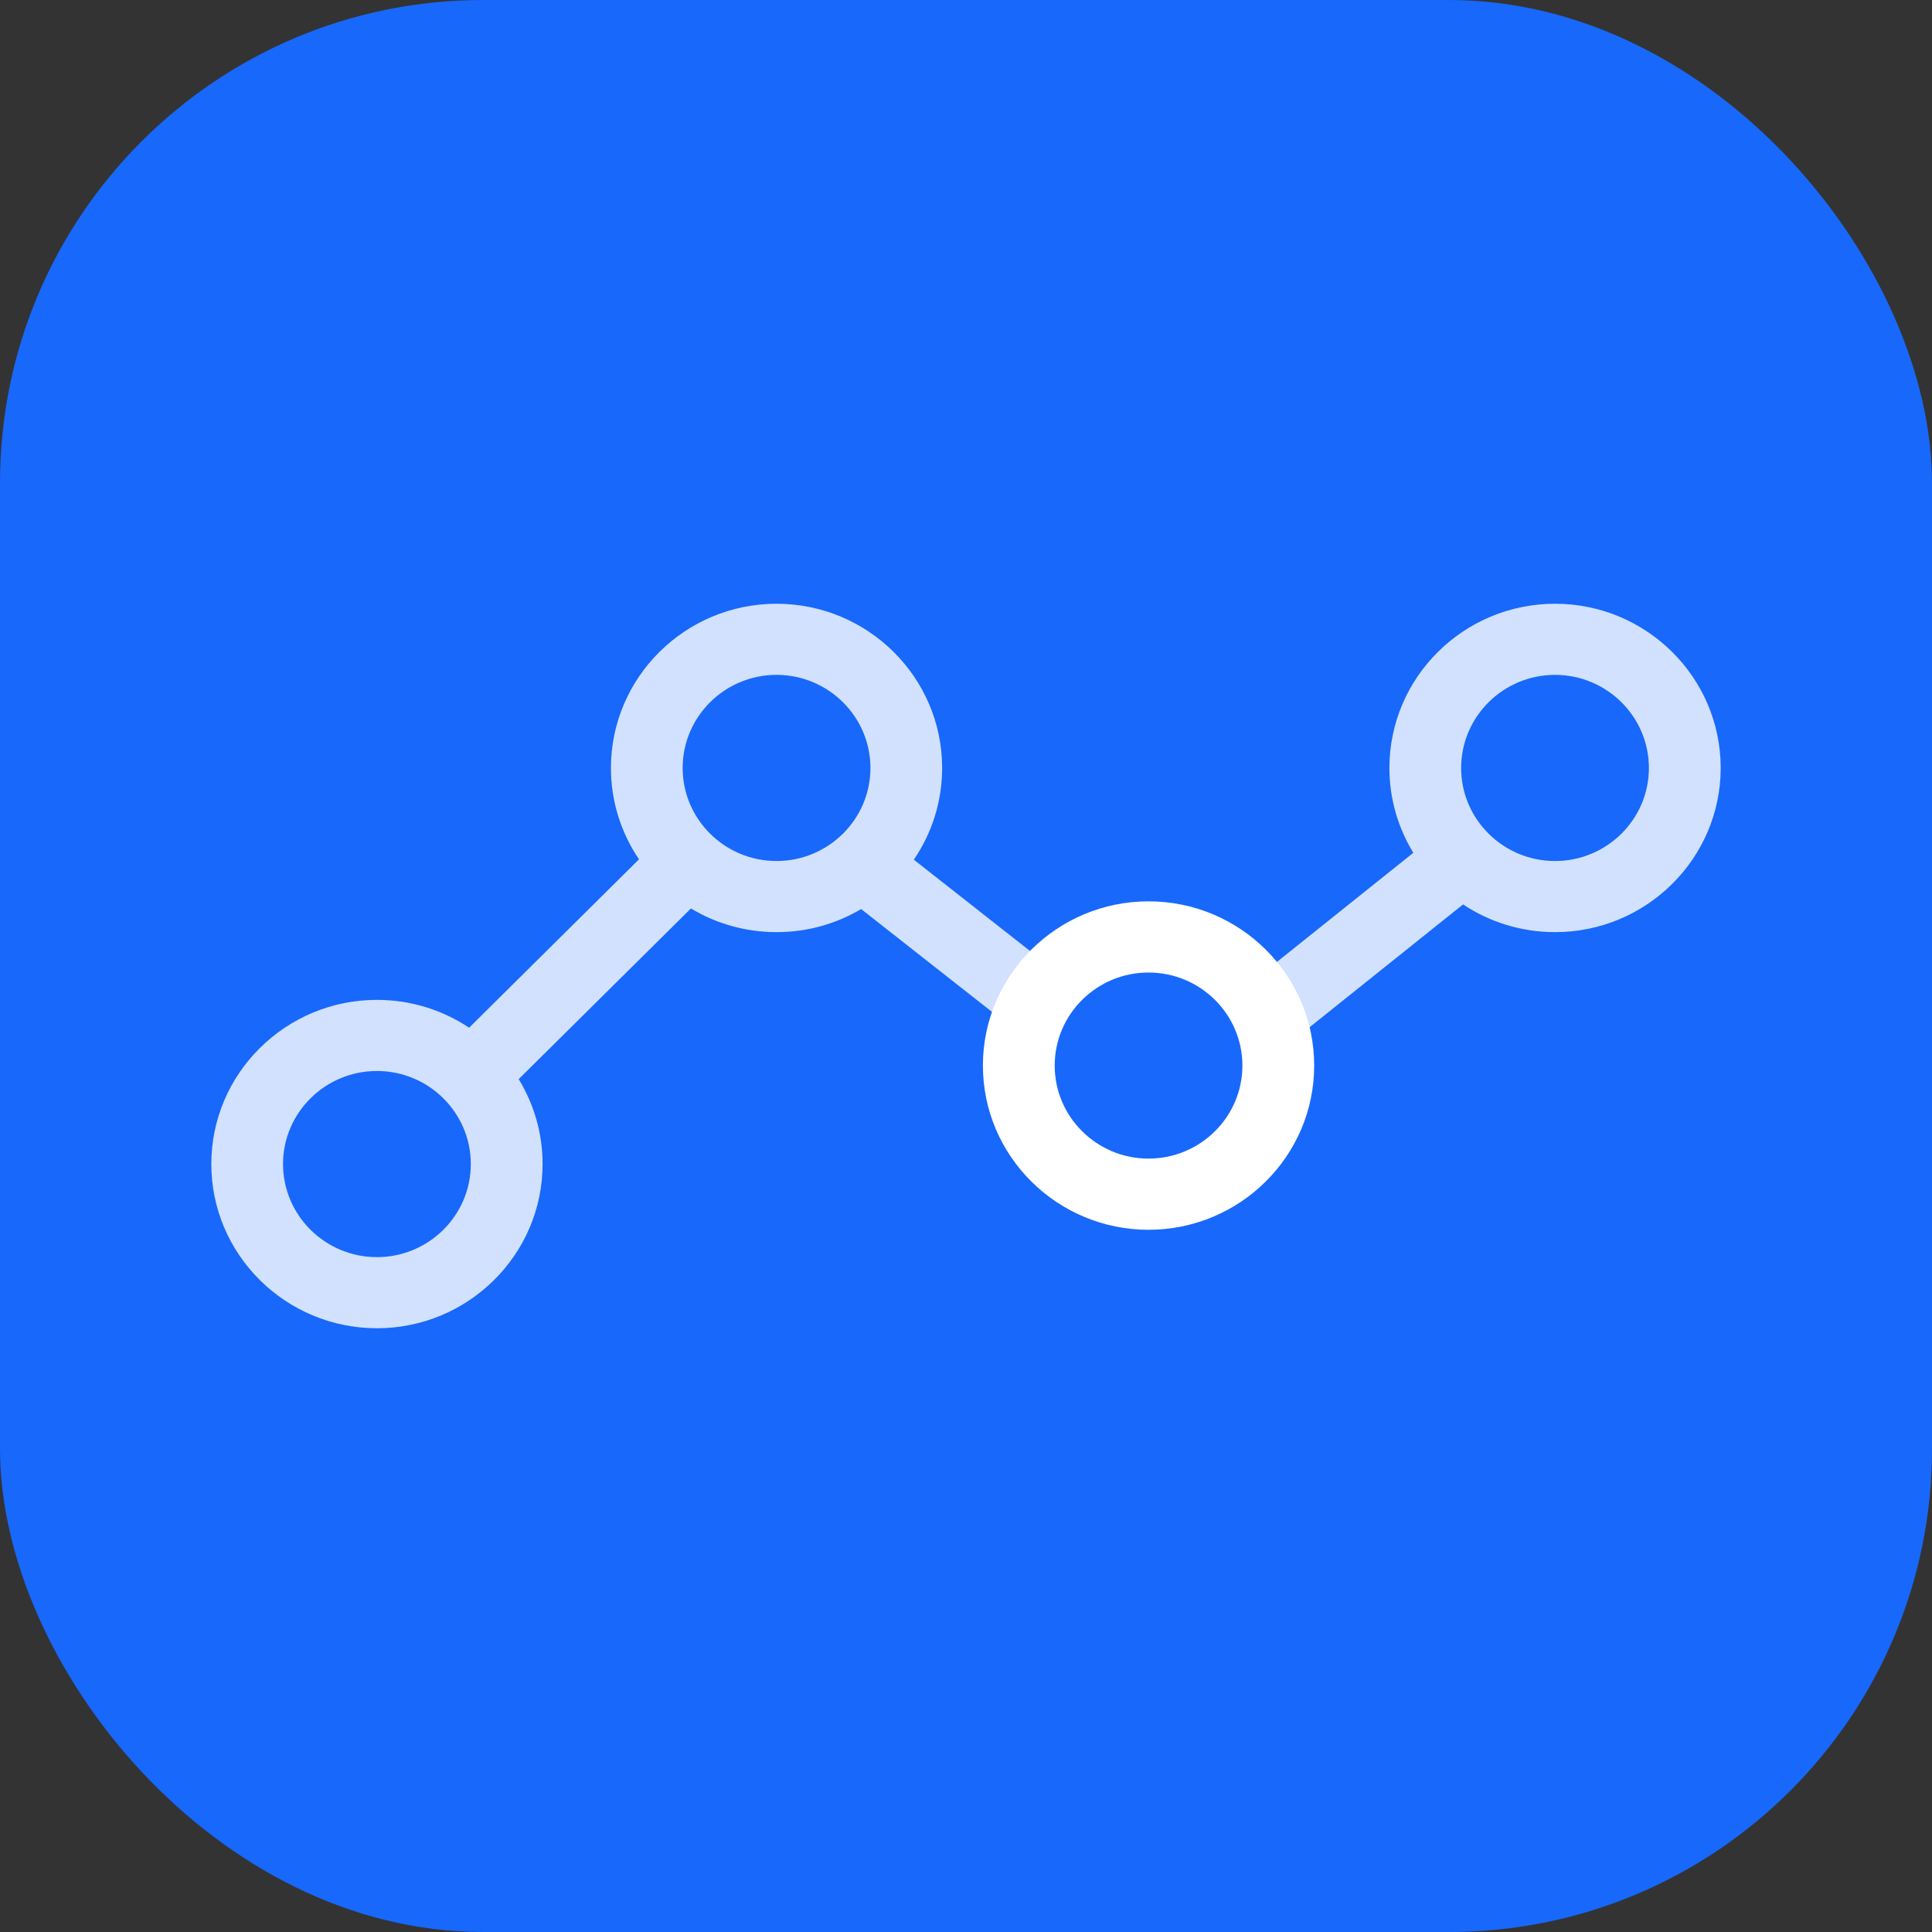
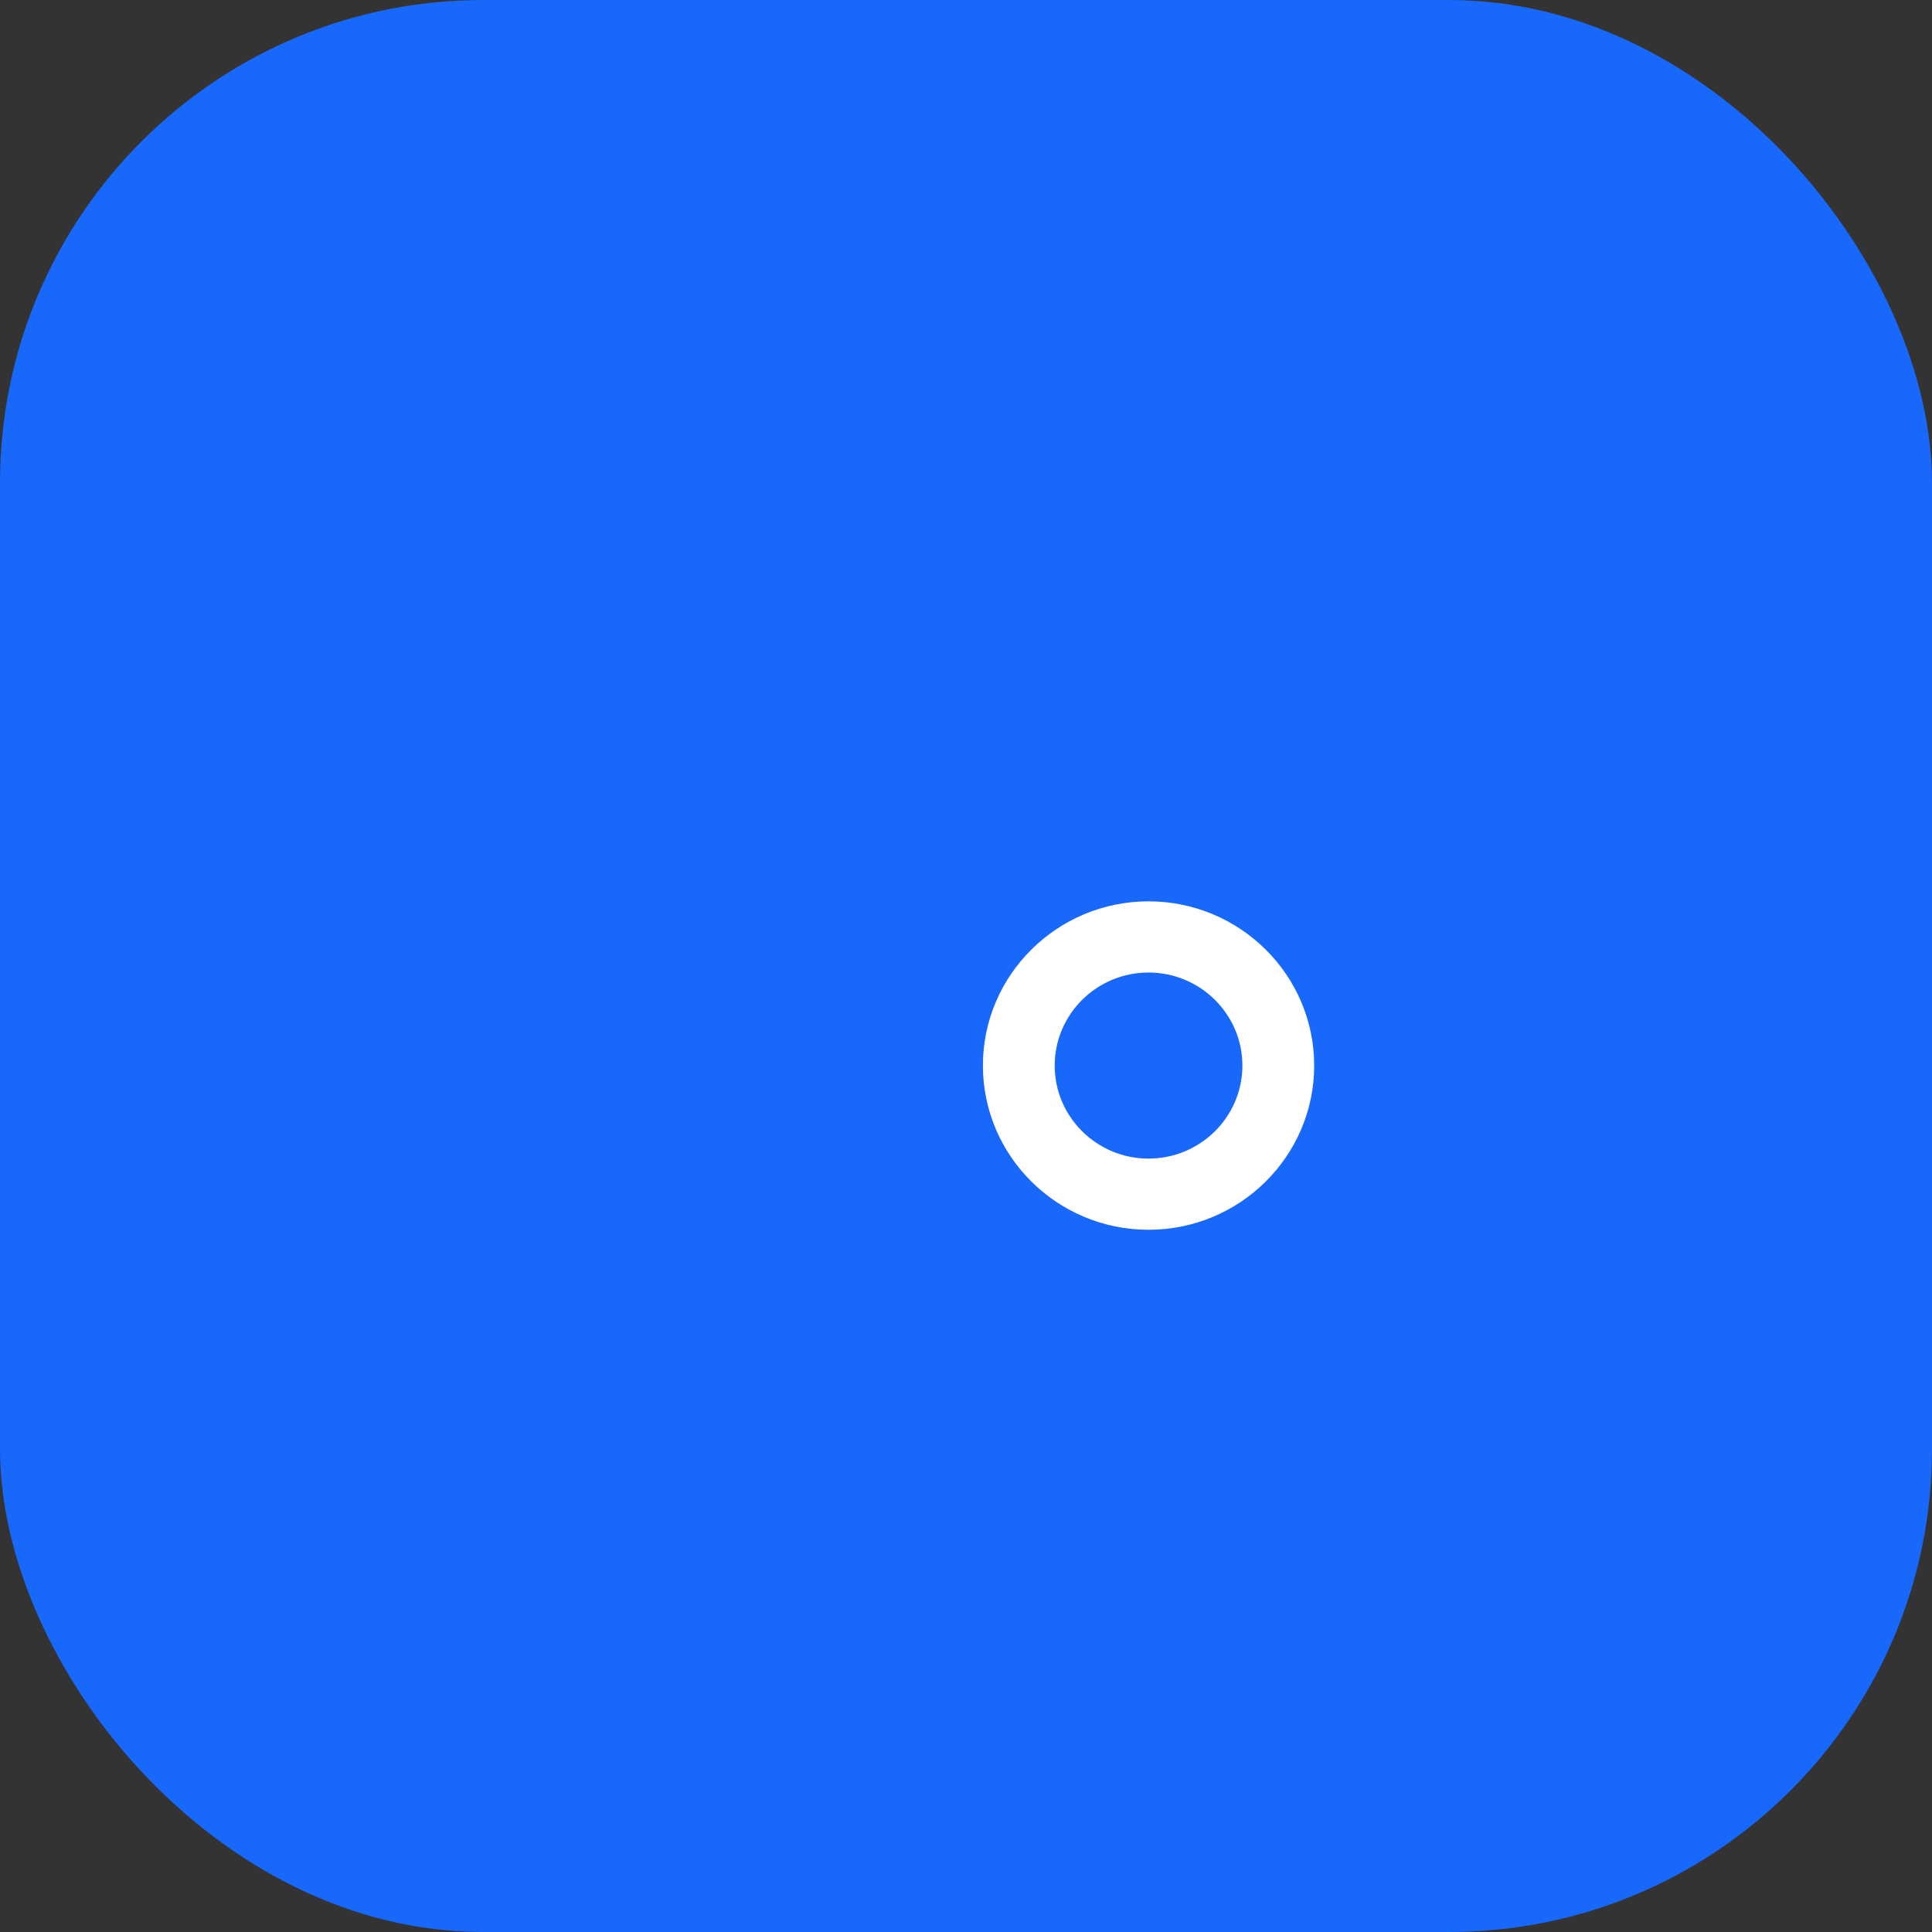
<svg xmlns="http://www.w3.org/2000/svg" fill="none" version="1.1" width="32" height="32" viewBox="0 0 32 32">
  <rect x="0" y="0" width="32" height="32" fill="#333333" stroke="none" />
  <g style="mix-blend-mode:passthrough">
    <g style="mix-blend-mode:passthrough">
      <rect x="0" y="0" width="32" height="32" rx="8" fill="#1868FB" fill-opacity="1" />
    </g>
    <g style="mix-blend-mode:passthrough">
      <g>
-         <path d="M25.756,10C24.243,10,23.013,11.22,23.013,12.72C23.013,13.234,23.158,13.715,23.409,14.125L20.718,16.278L21.465,17.195L24.233,14.98C24.669,15.27,25.193,15.439,25.757,15.439C27.269,15.439,28.5,14.219,28.5,12.72C28.5,11.22,27.269,10,25.757,10L25.756,10ZM25.756,14.261C24.899,14.261,24.201,13.57,24.201,12.72C24.201,11.87,24.899,11.178,25.756,11.178C26.614,11.178,27.311,11.87,27.311,12.72C27.311,13.57,26.614,14.261,25.756,14.261ZM15.605,12.72C15.605,11.22,14.375,10,12.862,10C11.349,10,10.119,11.22,10.119,12.72C10.119,13.279,10.29,13.8,10.584,14.233L7.77,17.022C7.333,16.731,6.808,16.561,6.243,16.561C4.731,16.561,3.5,17.781,3.5,19.28C3.5,20.78,4.731,22,6.243,22C7.756,22,8.987,20.78,8.987,19.28C8.987,18.766,8.842,18.285,8.591,17.874L11.444,15.047C11.858,15.296,12.343,15.439,12.862,15.439C13.381,15.439,13.852,15.299,14.263,15.057L17.054,17.25L17.792,16.326L15.136,14.239C15.432,13.805,15.605,13.282,15.605,12.72ZM6.243,20.822C5.386,20.822,4.688,20.13,4.688,19.28C4.688,18.43,5.386,17.739,6.243,17.739C7.101,17.739,7.798,18.43,7.798,19.28C7.798,20.13,7.101,20.822,6.243,20.822ZM11.307,12.72C11.307,11.87,12.004,11.178,12.862,11.178C13.719,11.178,14.417,11.87,14.417,12.72C14.417,13.57,13.719,14.261,12.862,14.261C12.004,14.261,11.307,13.57,11.307,12.72Z" fill="#FFFFFF" fill-opacity="0.8" />
-       </g>
+         </g>
      <g>
        <path d="M19.023,20.369C17.511,20.369,16.28,19.149,16.28,17.649C16.28,16.149,17.511,14.929,19.023,14.929C20.536,14.929,21.767,16.149,21.767,17.649C21.767,19.149,20.536,20.369,19.023,20.369ZM19.023,16.108C18.166,16.108,17.469,16.799,17.469,17.649C17.469,18.499,18.166,19.19,19.023,19.19C19.881,19.19,20.578,18.499,20.578,17.649C20.578,16.799,19.881,16.108,19.023,16.108Z" fill="#FFFFFF" fill-opacity="1" />
      </g>
    </g>
  </g>
</svg>